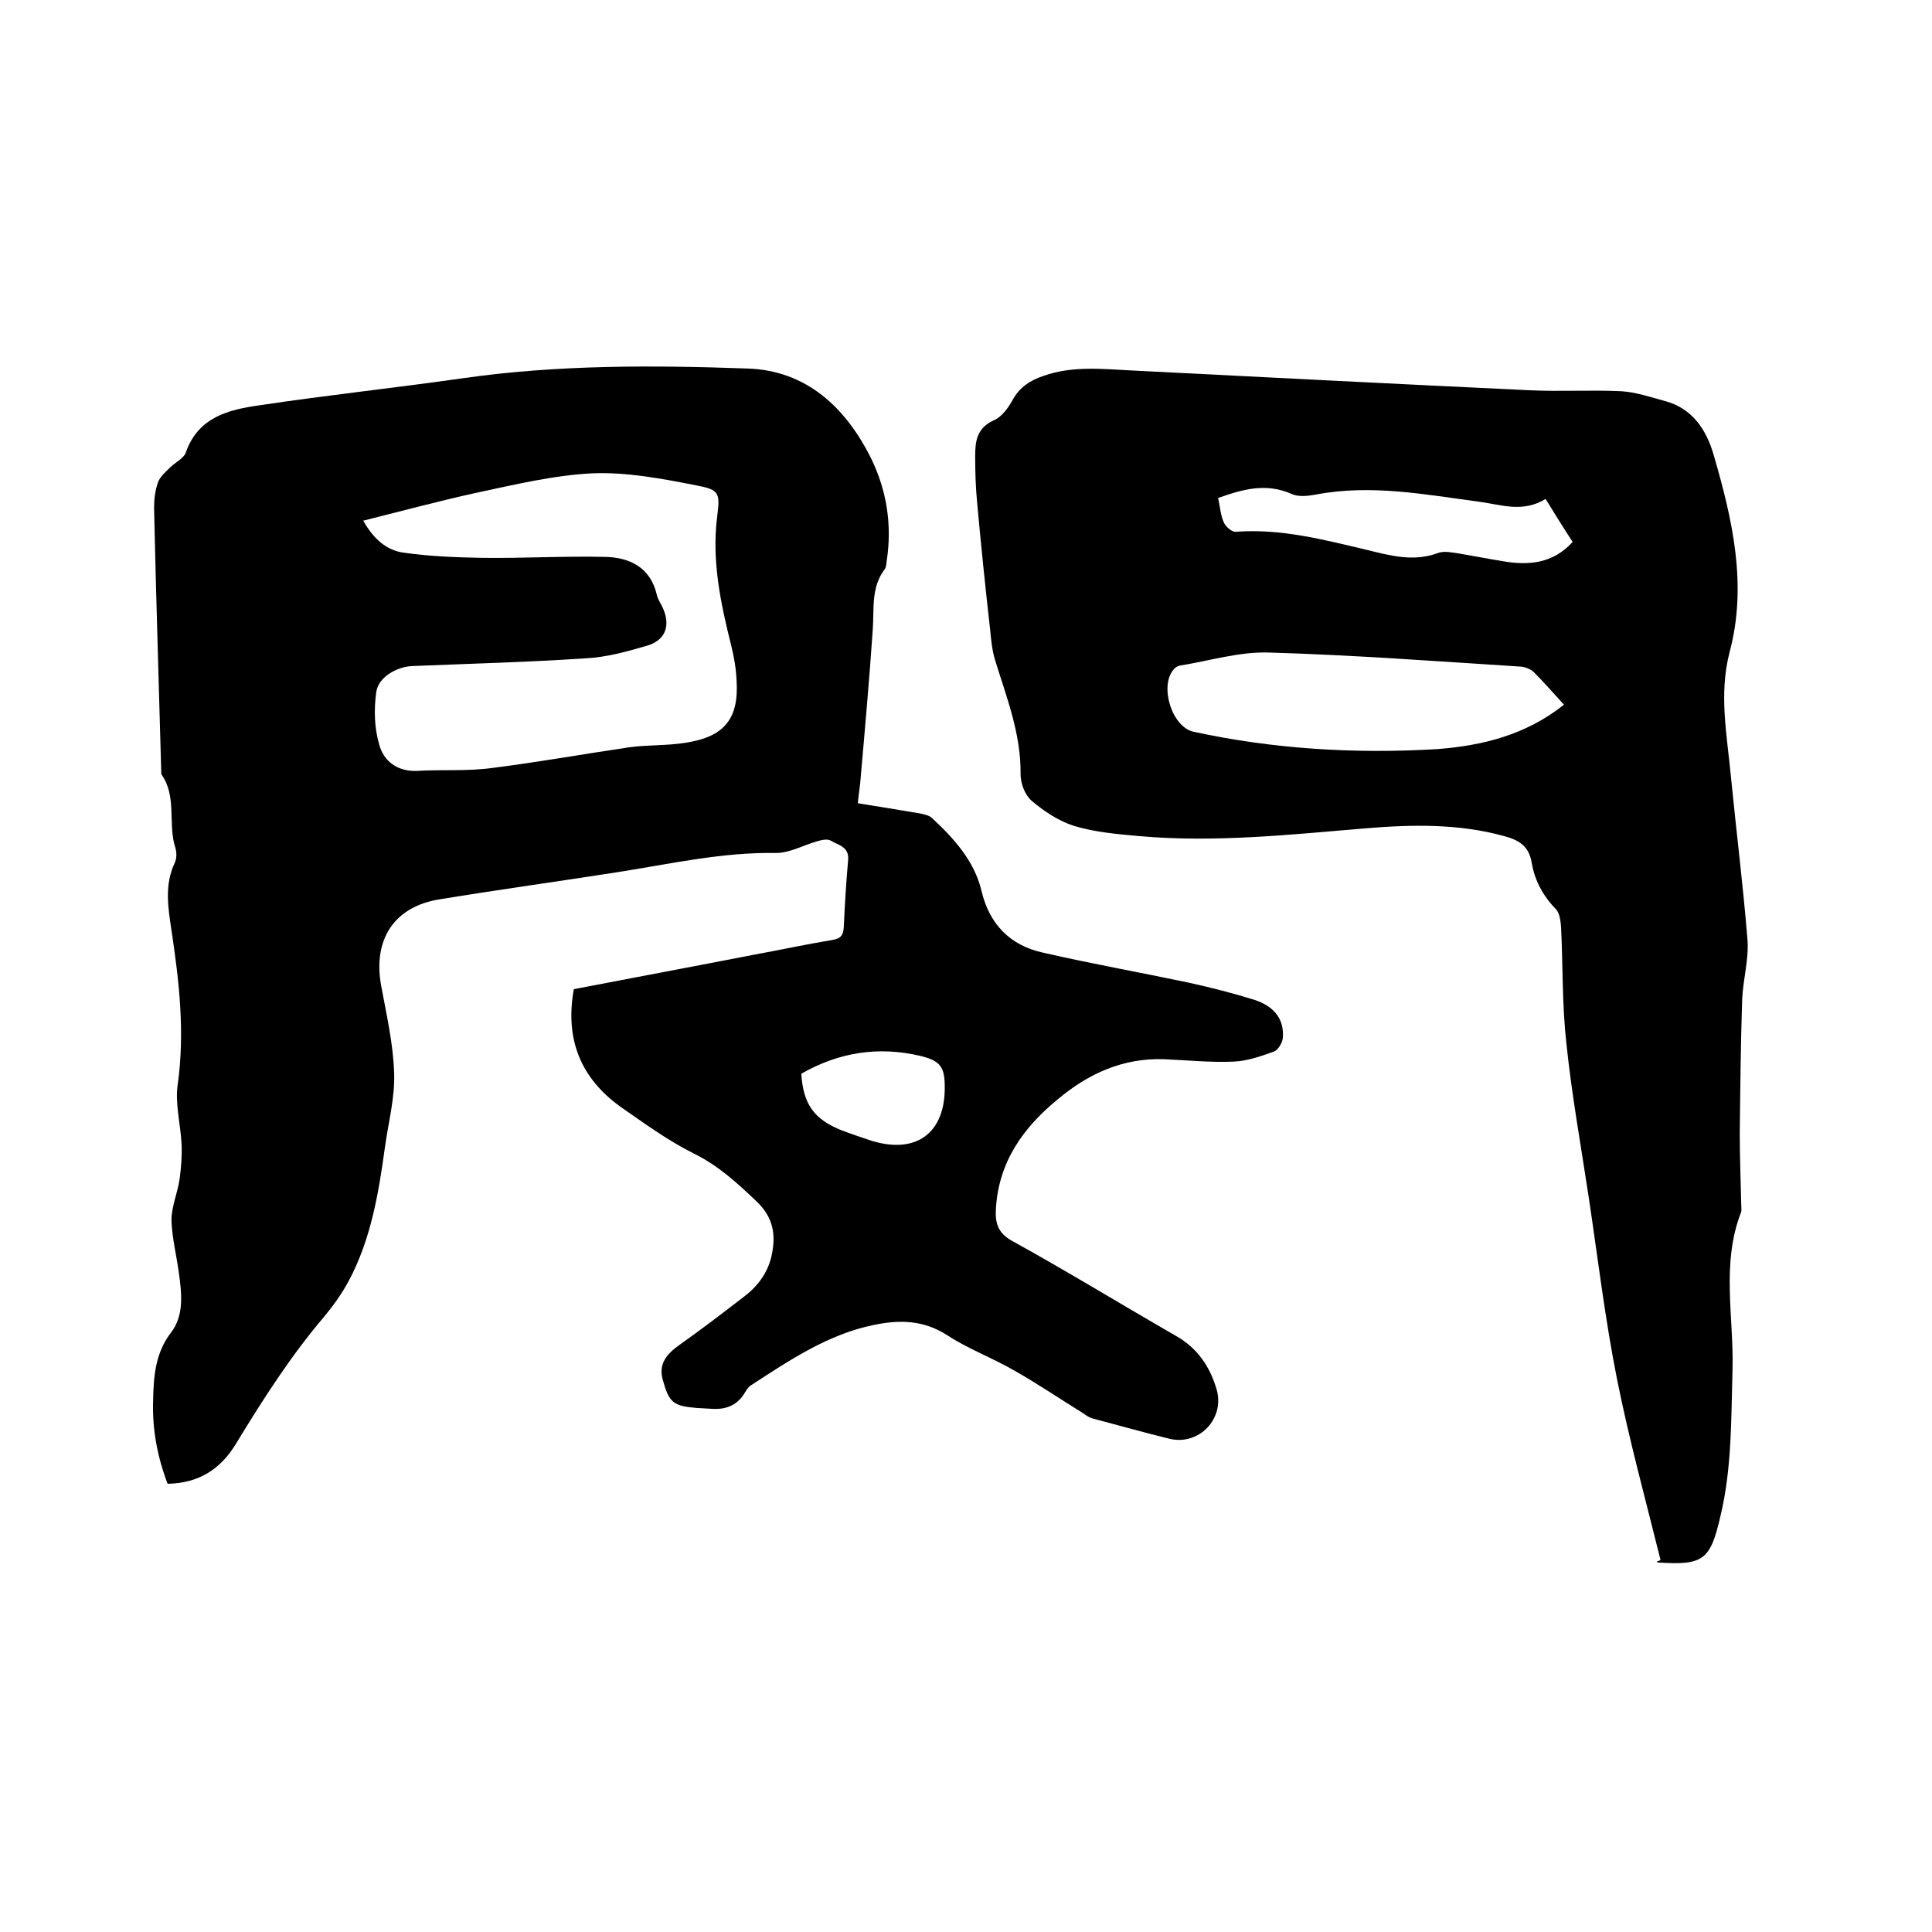
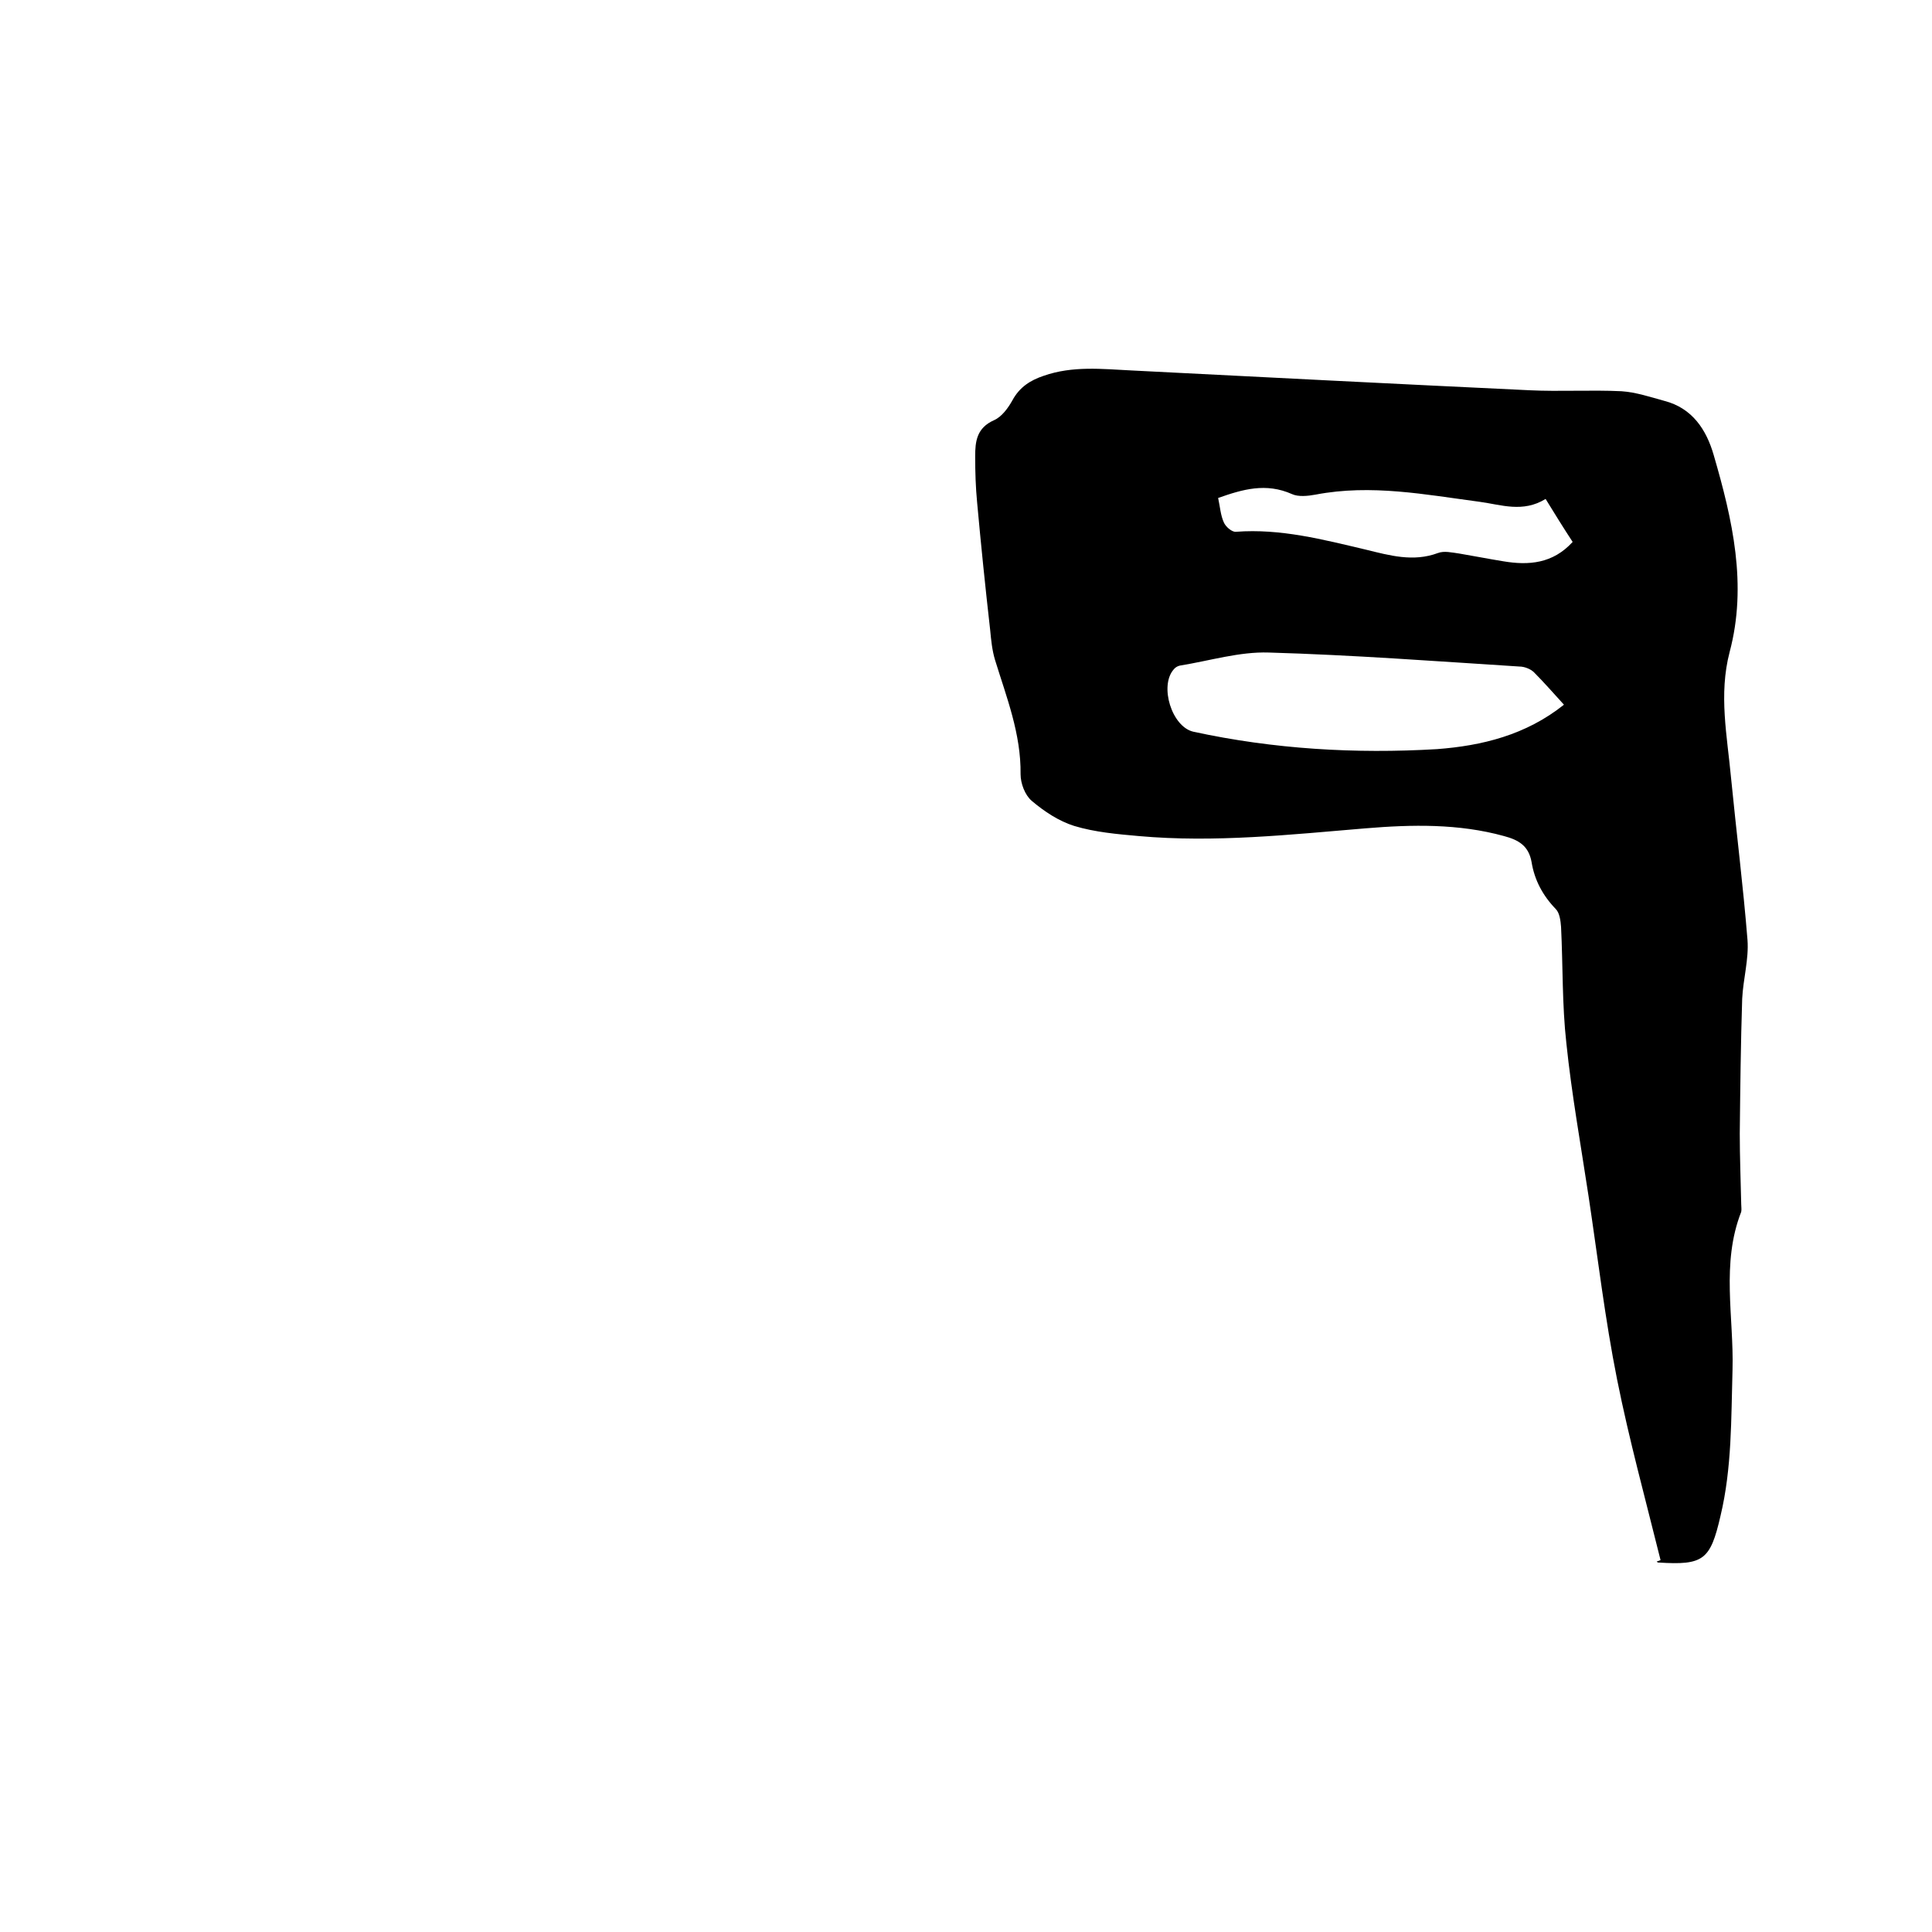
<svg xmlns="http://www.w3.org/2000/svg" enable-background="new 0 0 400 400" viewBox="0 0 400 400">
-   <path d="m118.8 204.8c12.4-2.4 24.8-4.7 37.1-7.1 5.5-1 11-2.2 16.5-3.1 1.8-.3 2.2-1.1 2.3-2.7.2-4.7.5-9.3.9-13.9.2-2.7-2-3-3.5-3.9-.7-.5-2-.2-3 .1-2.8.8-5.6 2.4-8.4 2.4-11.2-.2-22.1 2.3-33 4-12.2 1.9-24.5 3.6-36.7 5.6-9.4 1.5-13.8 8.3-12.1 17.8 1.1 6 2.5 12 2.7 18.1.2 5.1-1.2 10.3-1.9 15.4-1.3 9.5-2.9 19.1-7.5 27.7-1.4 2.6-3.1 5-5 7.3-7 8.2-12.8 17.3-18.4 26.5-3.1 5.1-7.6 8.1-14.1 8.2-2.1-5.5-3.2-11.3-3-17.2.1-4.9.4-9.8 3.7-14.1 2.8-3.6 2.2-8.3 1.6-12.6-.5-3.6-1.4-7.1-1.5-10.7 0-2.8 1.3-5.7 1.7-8.6.3-2.3.5-4.7.4-7-.2-4.2-1.4-8.5-.8-12.5 1.5-10.8.3-21.3-1.3-31.9-.7-4.7-1.5-9.4.7-14 .4-.9.4-2.1.1-3.1-1.6-4.9.4-10.6-2.9-15.2-.5-18.4-1.1-36.7-1.5-55.1 0-1.8.2-3.6.8-5.3.4-1.2 1.6-2.2 2.5-3.1 1.1-1.1 2.9-1.9 3.3-3.2 2.6-7.3 8.9-8.8 15.3-9.7 14-2.1 28.1-3.6 42.1-5.6 19.6-2.8 39.3-2.7 58.9-2 12.1.4 20.3 8 25.6 18.7 3.2 6.6 4.3 13.7 3.2 21-.1.6-.1 1.4-.4 1.8-2.9 3.8-2.2 8.2-2.5 12.5-.7 10.2-1.6 20.4-2.5 30.6-.1 1.7-.4 3.3-.6 5.4 4.4.7 8.6 1.4 12.8 2.1.9.2 2 .4 2.6 1 4.5 4.2 8.7 8.8 10.2 15 1.6 6.9 5.9 11.3 12.6 12.8 10 2.3 20.1 4.1 30.1 6.2 4.6 1 9.3 2.2 13.8 3.6 4.3 1.4 6.2 4.2 5.9 7.9-.1 1-1 2.5-1.8 2.8-2.8 1-5.6 2-8.5 2.1-4.7.2-9.5-.3-14.3-.5-8.5-.3-15.7 3-22 8.3-7.1 5.8-12.2 12.9-12.8 22.5-.2 3 .3 5.2 3.5 6.9 11.4 6.3 22.5 13.1 33.8 19.6 4.4 2.5 7 6.3 8.4 11.1 1.7 6-3.6 11.6-9.7 10.2-5.3-1.3-10.6-2.8-15.9-4.2-.8-.2-1.5-.7-2.2-1.2-4.7-2.9-9.4-6.1-14.2-8.8-4.5-2.6-9.4-4.4-13.7-7.2-4.9-3.2-9.9-3.3-15.2-2.2-9.5 1.9-17.5 7.3-25.5 12.5-.5.3-.9.9-1.2 1.4-1.5 2.6-3.7 3.6-6.6 3.5-1.2-.1-2.3-.1-3.5-.2-4.8-.4-5.7-1.1-7-5.9-.9-3.3.9-5.3 3.4-7.1 4.4-3.1 8.7-6.4 13-9.7 3-2.2 5.2-4.9 6.1-8.6 1-4.4.5-8.1-3.1-11.5-4-3.8-7.9-7.4-13-9.9-5.4-2.7-10.3-6.3-15.2-9.7-8-5.8-11.5-13.7-9.6-24.3zm-43.6-97c2.2 3.9 4.9 6.1 8.2 6.6 5.5.8 11.1 1 16.6 1.1 8.4.1 16.9-.4 25.3-.2 5.1.1 9.4 2.2 10.7 7.9.2.9.8 1.7 1.2 2.6 1.7 3.7.6 6.8-3.3 7.9-4.1 1.2-8.4 2.4-12.7 2.6-11.9.8-23.9 1.1-35.8 1.6-3.2.1-7.1 2.3-7.5 5.4-.5 3.6-.4 7.4.6 10.8.9 3.5 3.8 5.7 7.9 5.5 5.2-.3 10.4.1 15.5-.6 9.5-1.2 19-2.9 28.5-4.3 3.8-.5 7.6-.3 11.4-.9 8.1-1.2 11.2-4.9 10.7-12.9-.1-2.4-.5-4.8-1.1-7.2-2.2-8.8-4.1-17.7-2.9-26.9.6-4.8.4-5.4-4.3-6.3-7.1-1.4-14.5-2.8-21.6-2.5-8.1.4-16.3 2.4-24.3 4.1-7.7 1.7-15.1 3.7-23.1 5.7zm90.7 114.5c.4 6.3 2.6 9.4 8.3 11.7 2.1.8 4.2 1.5 6.3 2.2 9.2 2.8 15.2-1.6 15.1-11.2 0-4.2-1-5.4-5.1-6.4-8.6-2-16.7-.8-24.6 3.7z" />
  <path d="m343.8 323c-3.1-12.5-6.5-24.9-9-37.4s-4-25.3-5.9-37.9c-1.6-10.6-3.5-21.1-4.6-31.7-.9-8-.7-16-1.1-24.1-.1-1.3-.3-2.9-1.1-3.7-2.7-2.8-4.4-6-5-9.7-.6-3.4-2.7-4.6-5.7-5.4-9.4-2.6-19.1-2.4-28.7-1.6-15.6 1.3-31.2 3-46.9 1.6-4.5-.4-9.1-.8-13.4-2.1-3.2-1-6.2-3-8.8-5.2-1.4-1.2-2.3-3.6-2.3-5.5.1-8.4-2.9-15.9-5.3-23.7-.6-2-.8-4.1-1-6.2-1-8.8-1.9-17.6-2.7-26.4-.3-3.1-.4-6.3-.4-9.5 0-3.1.3-5.9 3.9-7.5 1.6-.7 2.9-2.5 3.8-4.1 1.5-2.8 3.8-4.2 6.5-5.1 6-2.1 12.1-1.4 18.2-1.1 27.5 1.4 54.9 2.8 82.4 4.1 6.3.3 12.7-.1 19 .2 3 .2 6 1.2 8.9 2 5.8 1.5 8.7 6 10.2 11.2 3.9 13.4 7 26.9 3.3 40.8-2.3 8.8-.5 17.4.3 26.1 1.1 11.2 2.5 22.3 3.4 33.5.3 4-.9 8.1-1.1 12.2-.3 9.3-.4 18.6-.5 27.9 0 4.9.2 9.7.3 14.6 0 .5.1 1.1 0 1.6-4.2 10.7-1.5 21.8-1.8 32.7-.3 10.1-.1 20.3-2.5 30.3-2.1 9.1-3.5 10.2-12.9 9.6-.1 0-.2-.1-.3-.2.3-.1.6-.2.8-.3zm-20-177.1c-2.2-2.4-4.1-4.6-6.2-6.7-.7-.7-2-1.2-3-1.2-17.3-1.1-34.6-2.4-51.9-2.9-6.1-.2-12.2 1.7-18.4 2.7-.5.1-1 .4-1.3.8-3 3.4-.4 11.9 4.1 12.9 16.6 3.6 33.5 4.6 50.4 3.6 9.3-.7 18.4-2.9 26.3-9.2zm-71.6-42.8c.4 1.8.5 3.6 1.2 5.1.4.9 1.7 2 2.5 1.9 9.2-.7 18 1.6 26.9 3.7 4.9 1.2 9.8 2.6 14.9.7 1.3-.5 2.9-.1 4.4.1 3 .5 6 1.1 9.1 1.6 5.3.9 10.3.5 14.4-4-1.9-2.9-3.7-5.8-5.6-8.9-4.7 2.9-9.2 1.2-13.6.6-11.3-1.5-22.5-3.7-34-1.5-1.6.3-3.6.5-4.9-.1-5.4-2.4-10.2-1-15.3.8z" />
</svg>